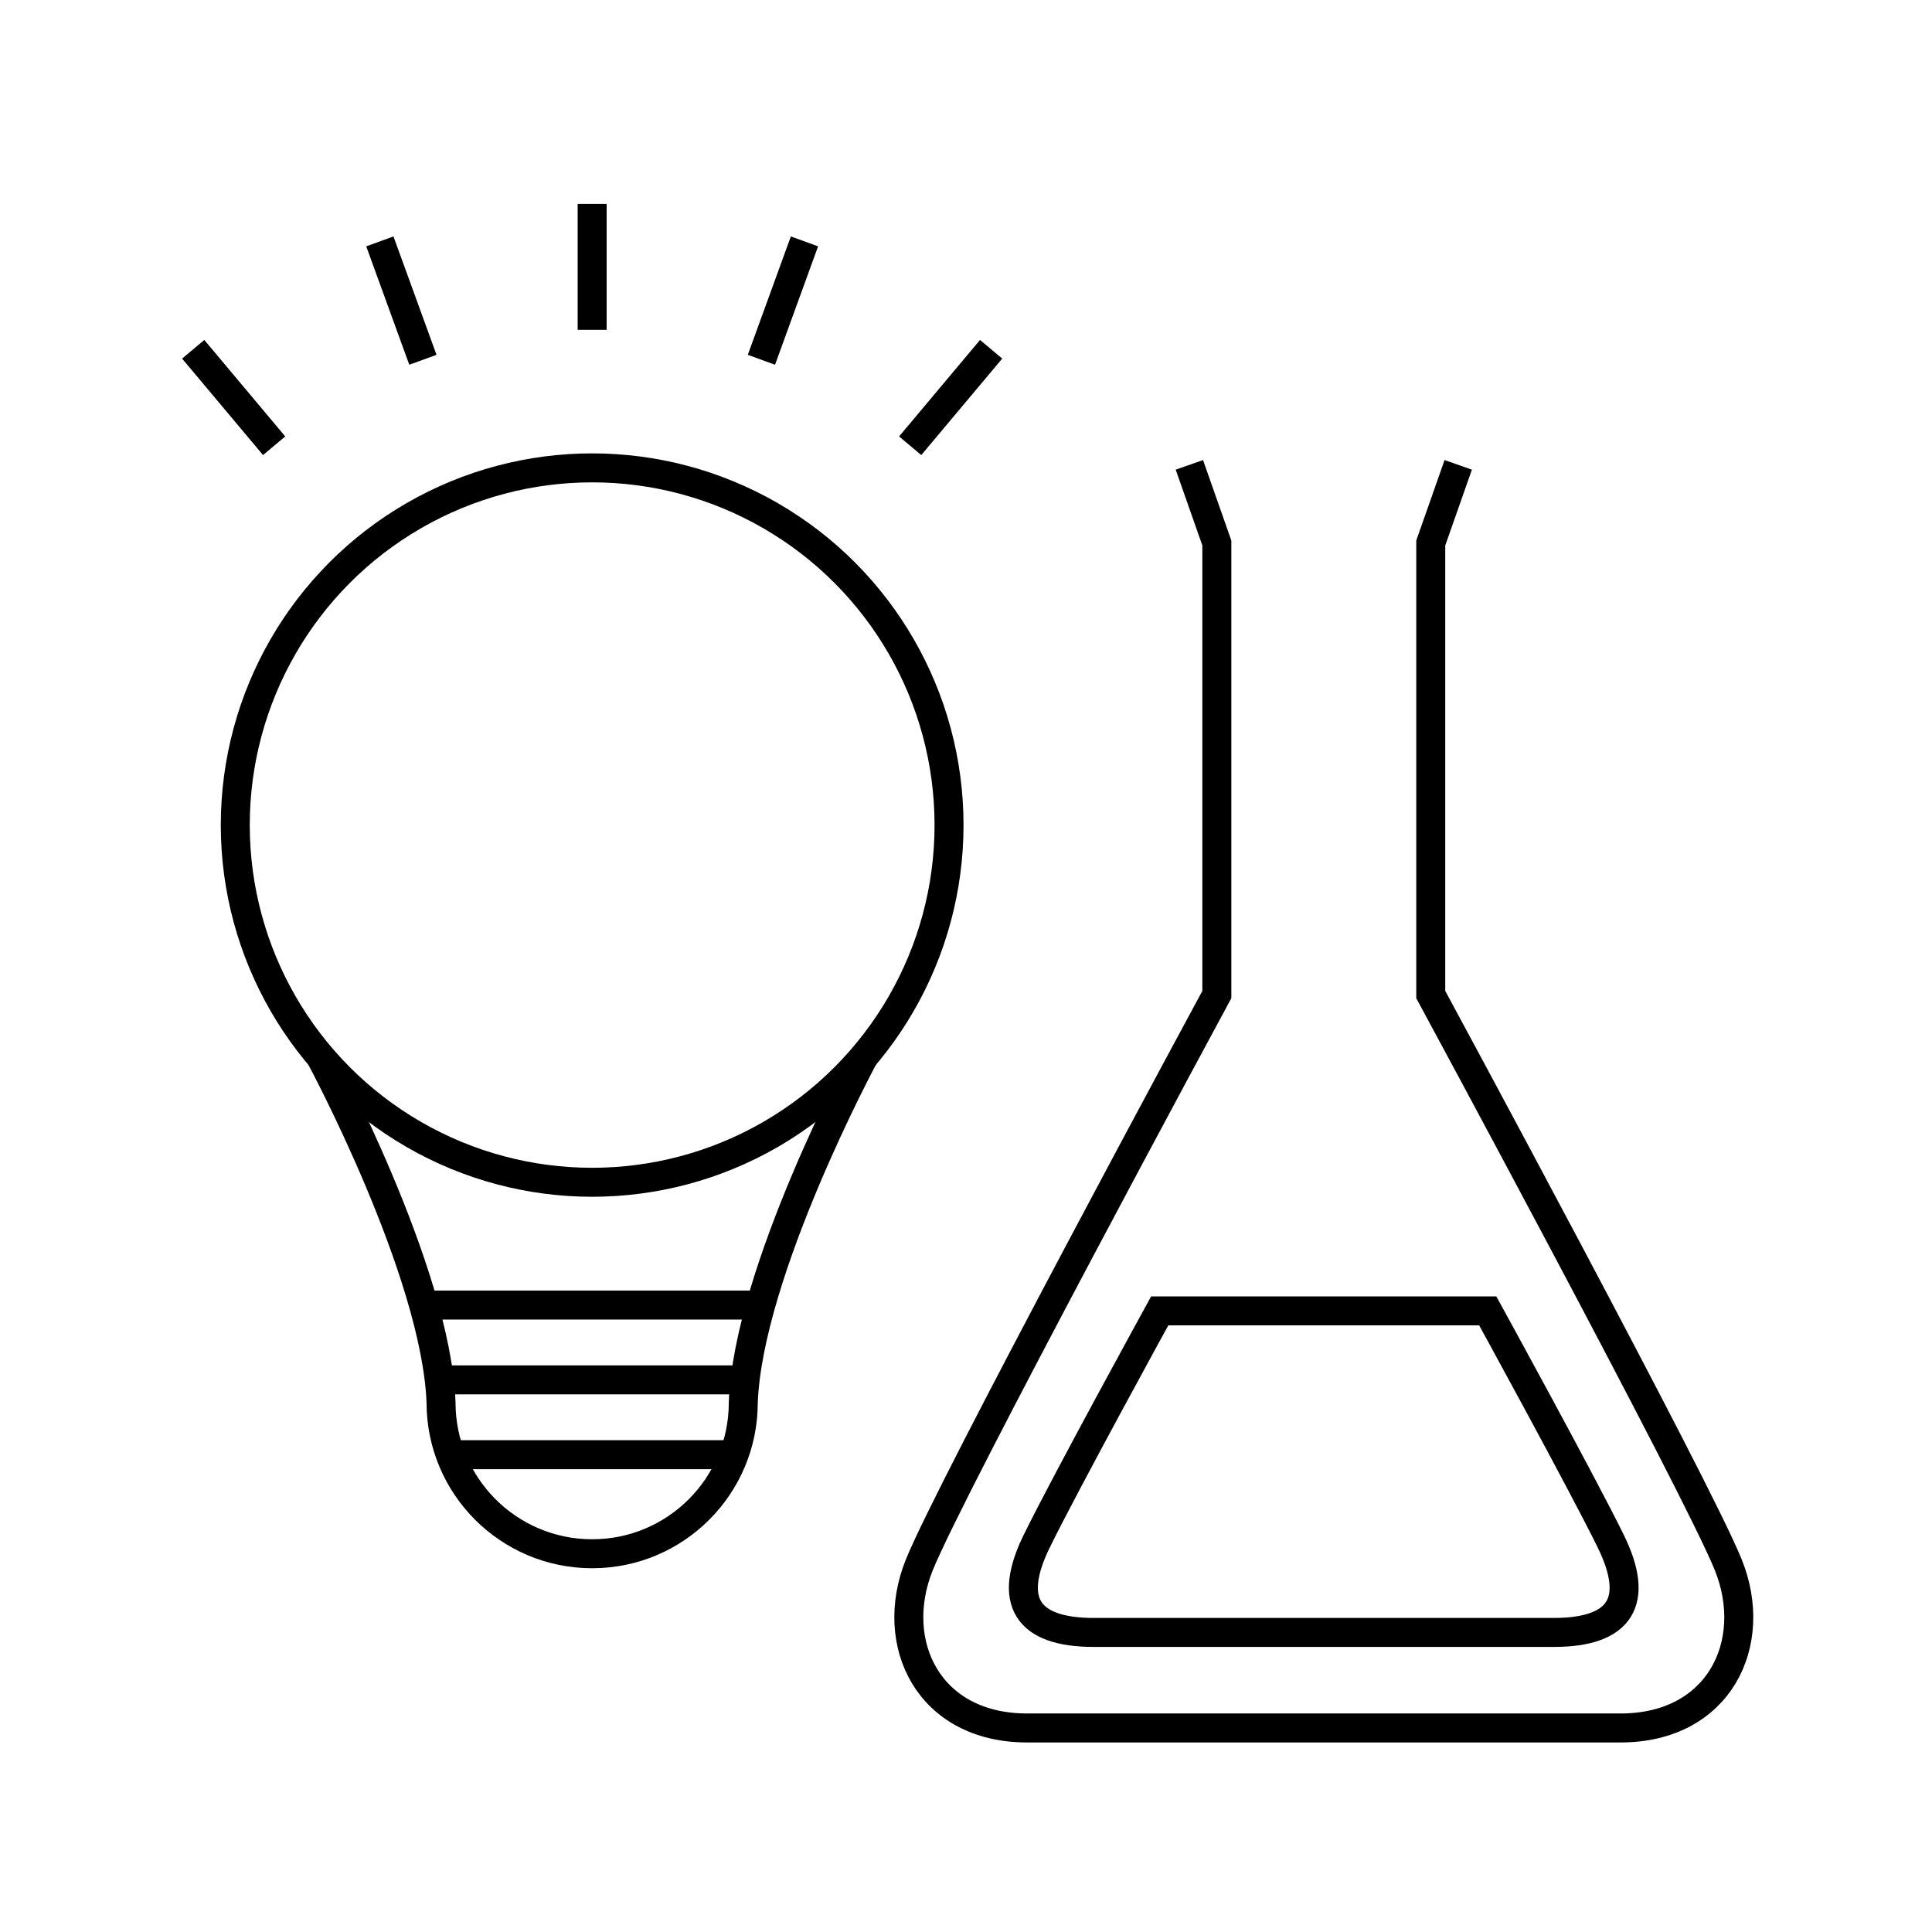
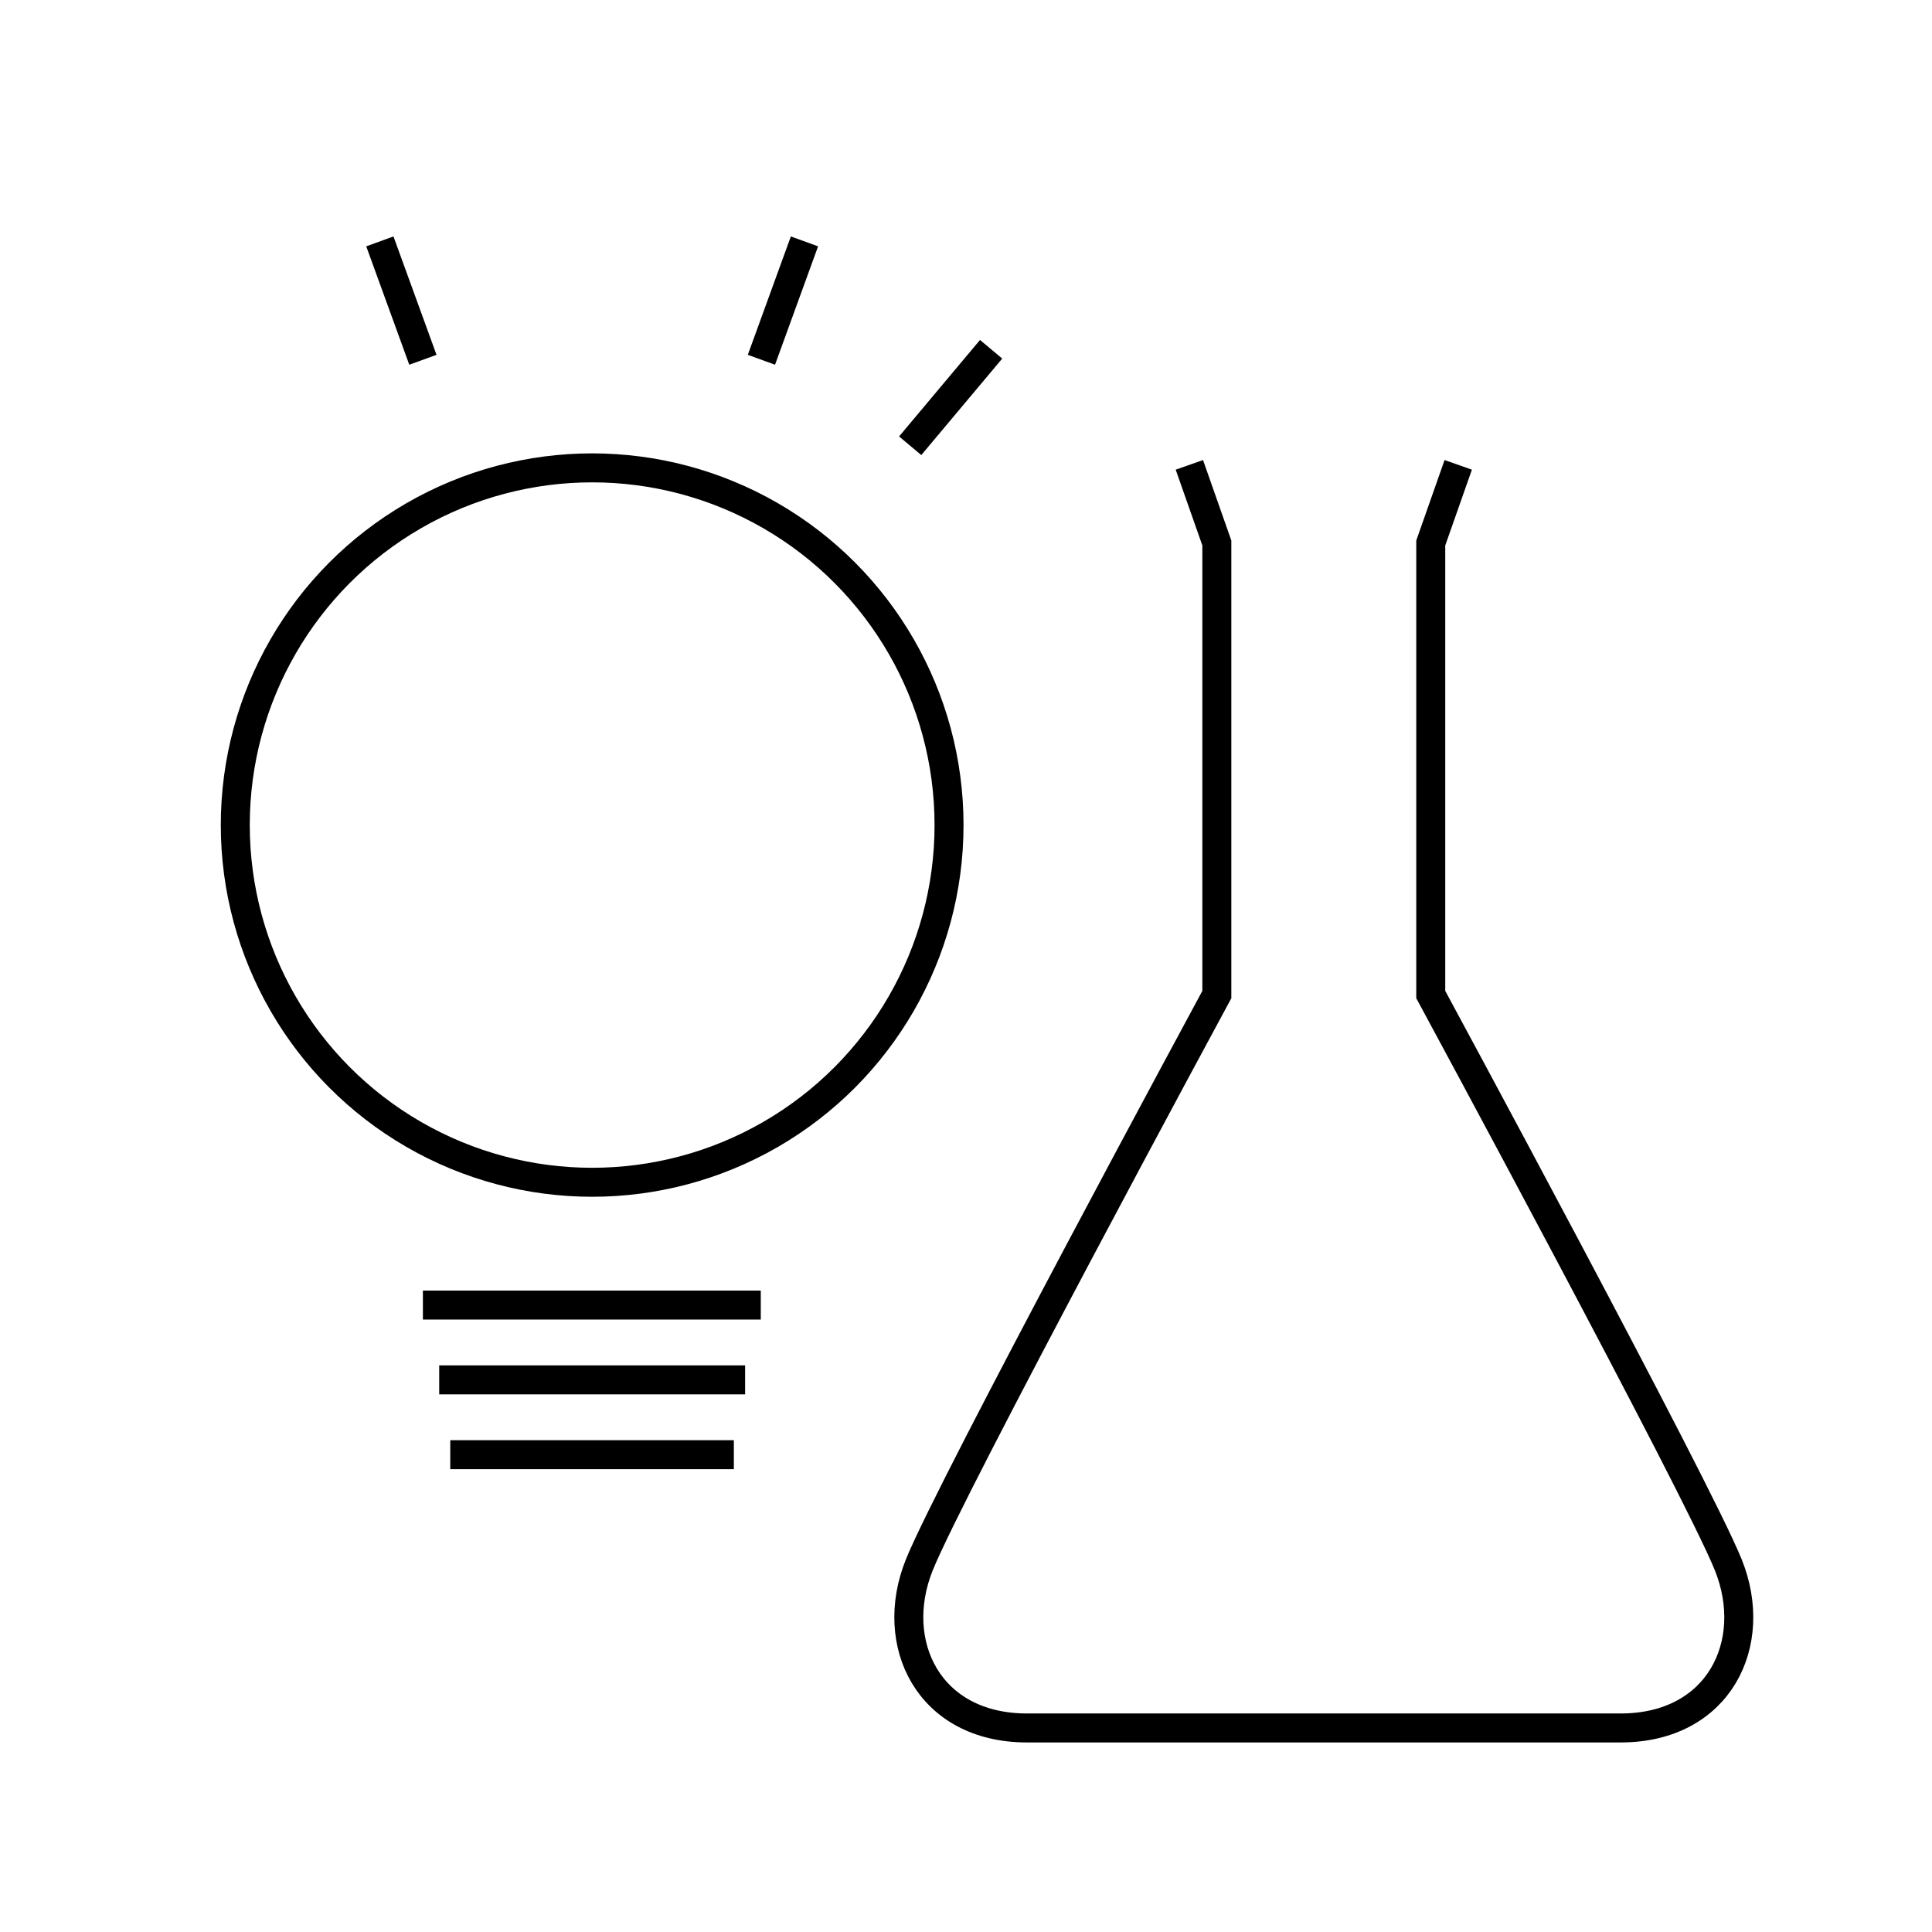
<svg xmlns="http://www.w3.org/2000/svg" id="_レイヤー_2" width="180" height="180" viewBox="0 0 180 180">
  <g id="layout">
    <path d="m135.86,43.31l-2.56,7.28v42.07s24.81,45.88,27.73,53.16c2.92,7.28-.86,15.17-10.04,15.17h-55.31c-9.18,0-12.96-7.89-10.04-15.17,2.92-7.28,27.73-53.16,27.73-53.16v-42.07s-2.56-7.28-2.56-7.28" fill="none" stroke="#000" stroke-miterlimit="10" stroke-width="2.7" />
-     <path d="m144.76,152.09c6.28,0,8.04-2.94,5.31-8.5s-11.46-21.46-11.46-21.46h-30.56s-8.73,15.89-11.46,21.46c-2.73,5.56-.97,8.5,5.31,8.5h42.85Z" fill="none" stroke="#000" stroke-miterlimit="10" stroke-width="2.7" />
    <ellipse cx="55.17" cy="76.87" rx="33.25" ry="33.28" fill="none" stroke="#000" stroke-miterlimit="10" stroke-width="2.7" />
-     <line x1="55.17" y1="19" x2="55.17" y2="30.73" fill="none" stroke="#000" stroke-miterlimit="10" stroke-width="2.7" />
    <line x1="74.95" y1="22.49" x2="70.94" y2="33.52" fill="none" stroke="#000" stroke-miterlimit="10" stroke-width="2.7" />
    <line x1="92.34" y1="32.54" x2="84.8" y2="41.53" fill="none" stroke="#000" stroke-miterlimit="10" stroke-width="2.7" />
-     <line x1="18" y1="32.54" x2="25.54" y2="41.53" fill="none" stroke="#000" stroke-miterlimit="10" stroke-width="2.7" />
    <line x1="35.39" y1="22.49" x2="39.4" y2="33.52" fill="none" stroke="#000" stroke-miterlimit="10" stroke-width="2.7" />
-     <path d="m29.84,98.41s10.8,20.04,11.25,32.26c0,7.78,6.3,14.09,14.08,14.09s14.08-6.31,14.08-14.09c.45-12.22,11.25-32.26,11.25-32.26" fill="none" stroke="#000" stroke-miterlimit="10" stroke-width="2.7" />
    <line x1="39.4" y1="121.59" x2="70.88" y2="121.59" fill="none" stroke="#000" stroke-miterlimit="10" stroke-width="2.7" />
    <line x1="40.92" y1="128.56" x2="69.42" y2="128.56" fill="none" stroke="#000" stroke-miterlimit="10" stroke-width="2.7" />
    <line x1="41.95" y1="135.53" x2="68.37" y2="135.53" fill="none" stroke="#000" stroke-miterlimit="10" stroke-width="2.7" />
-     <rect y="0" width="180" height="180" fill="none" />
  </g>
</svg>